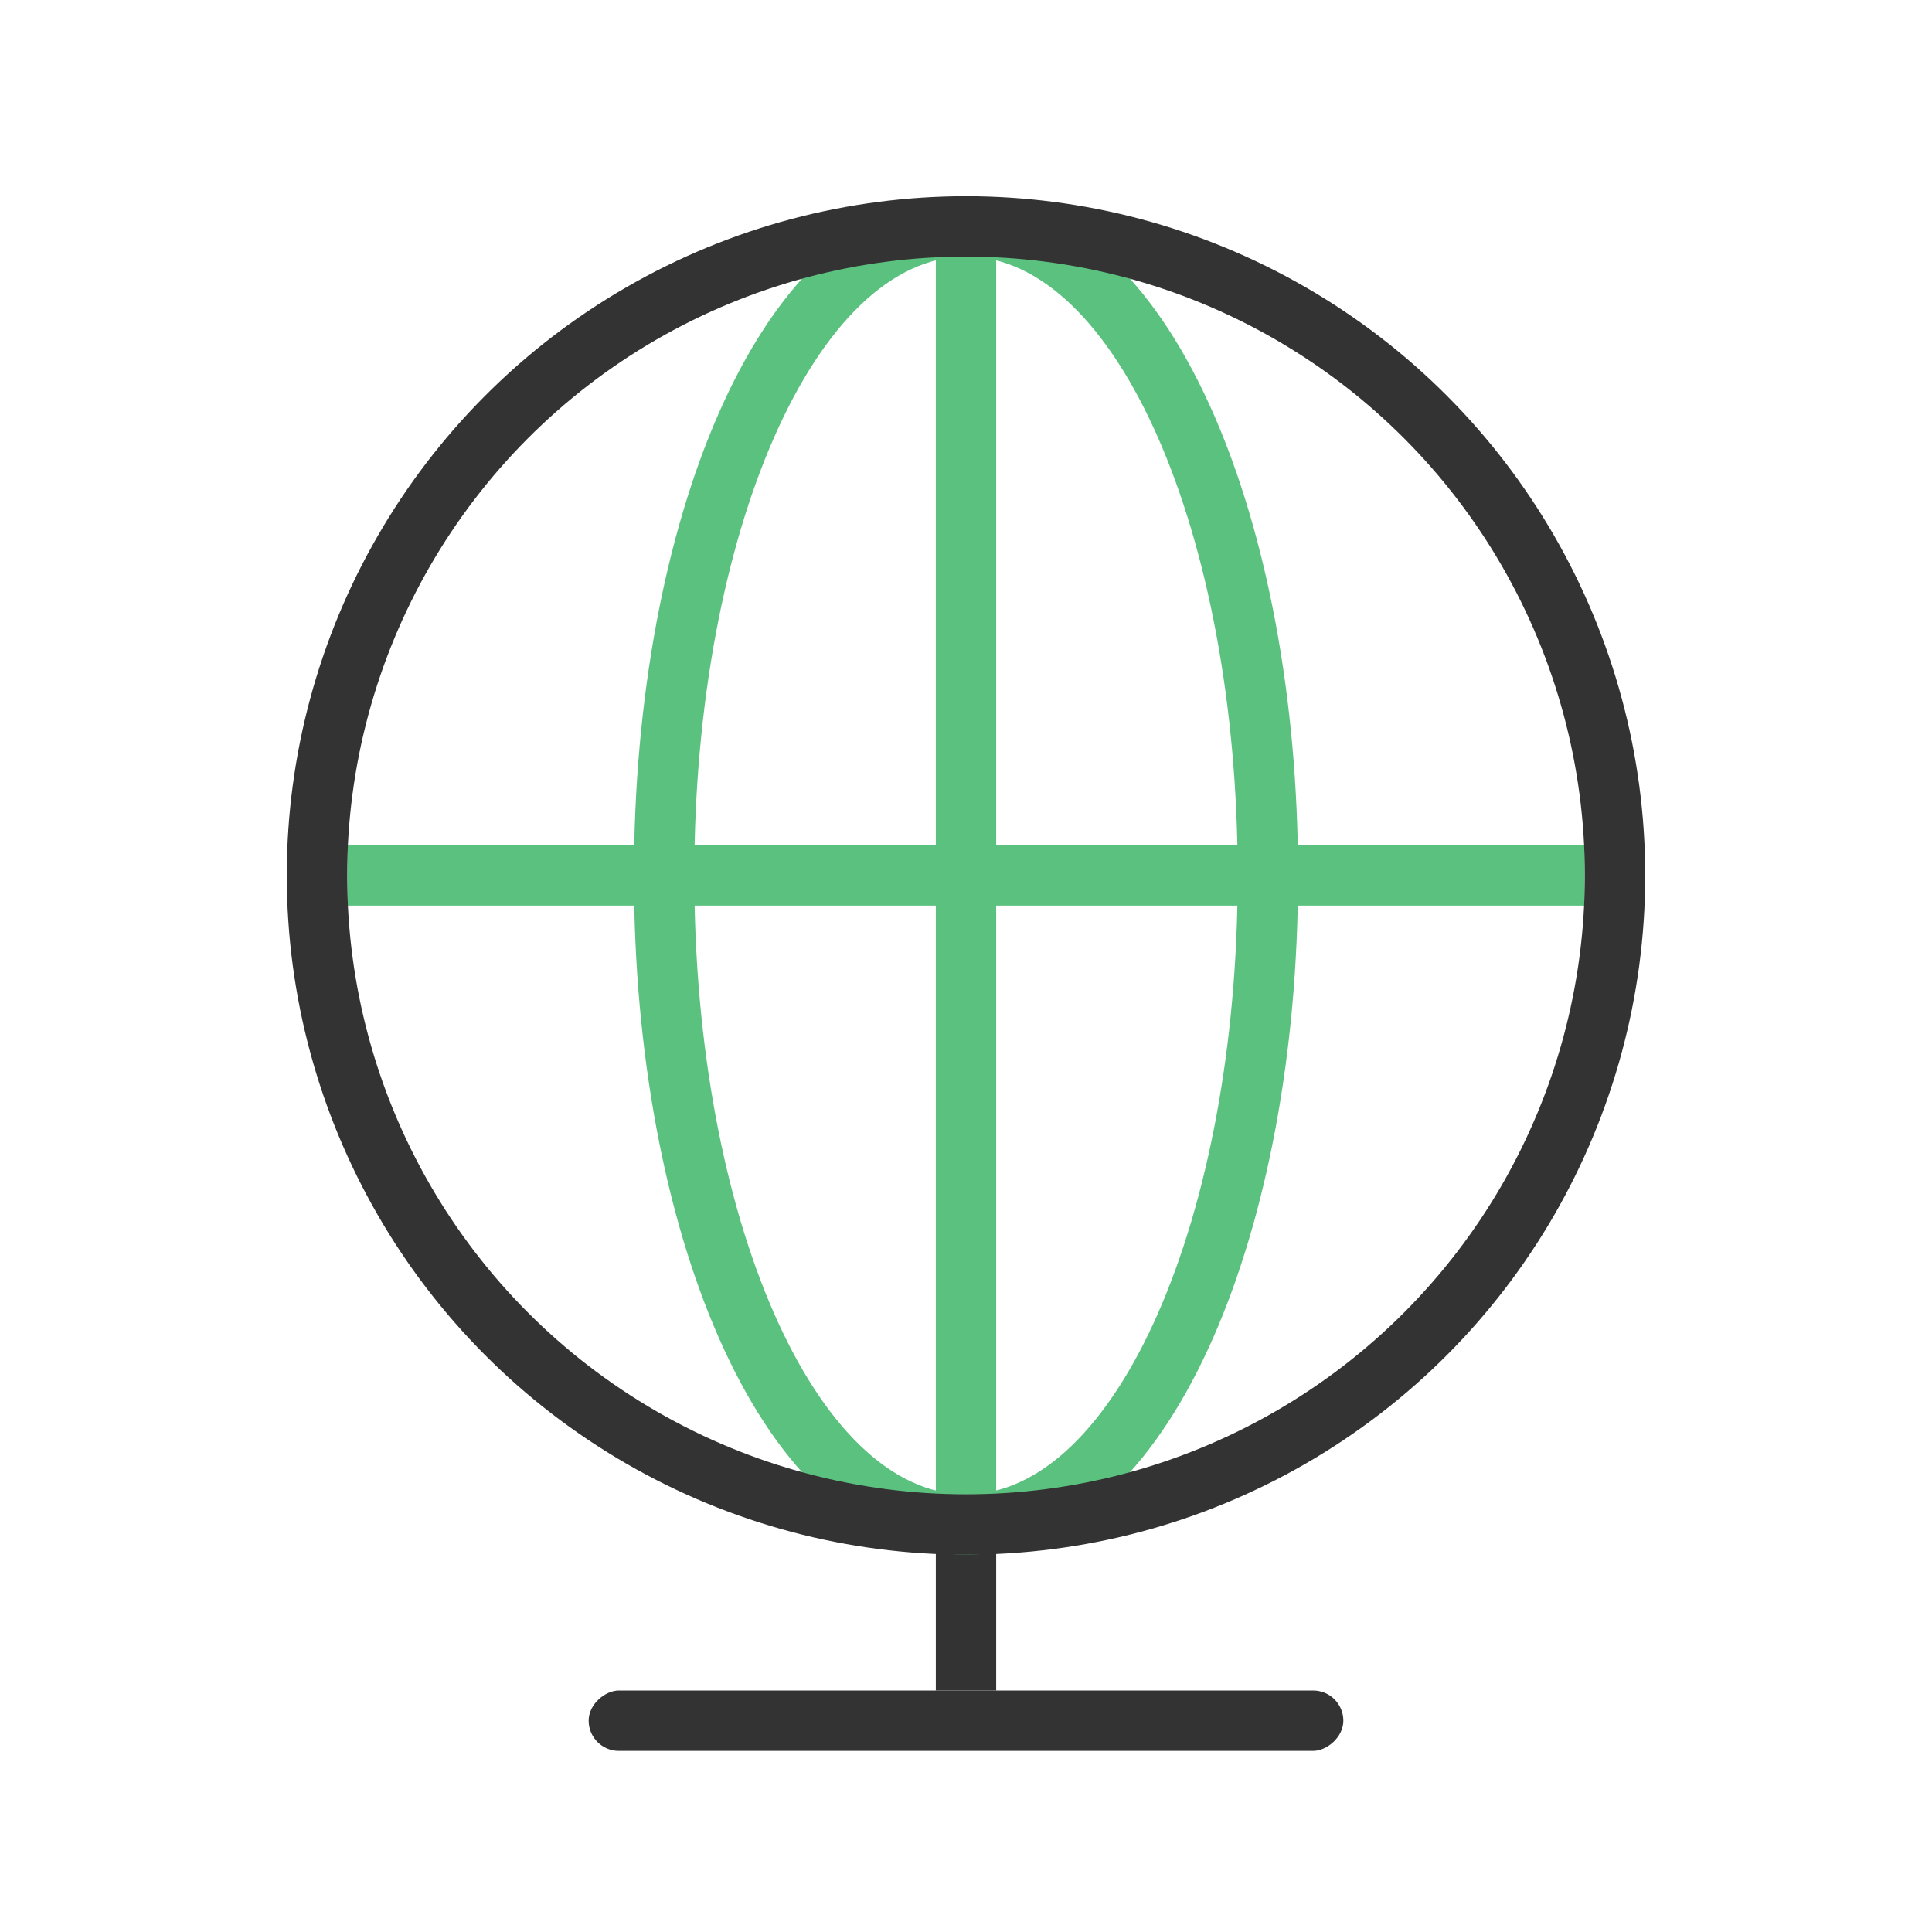
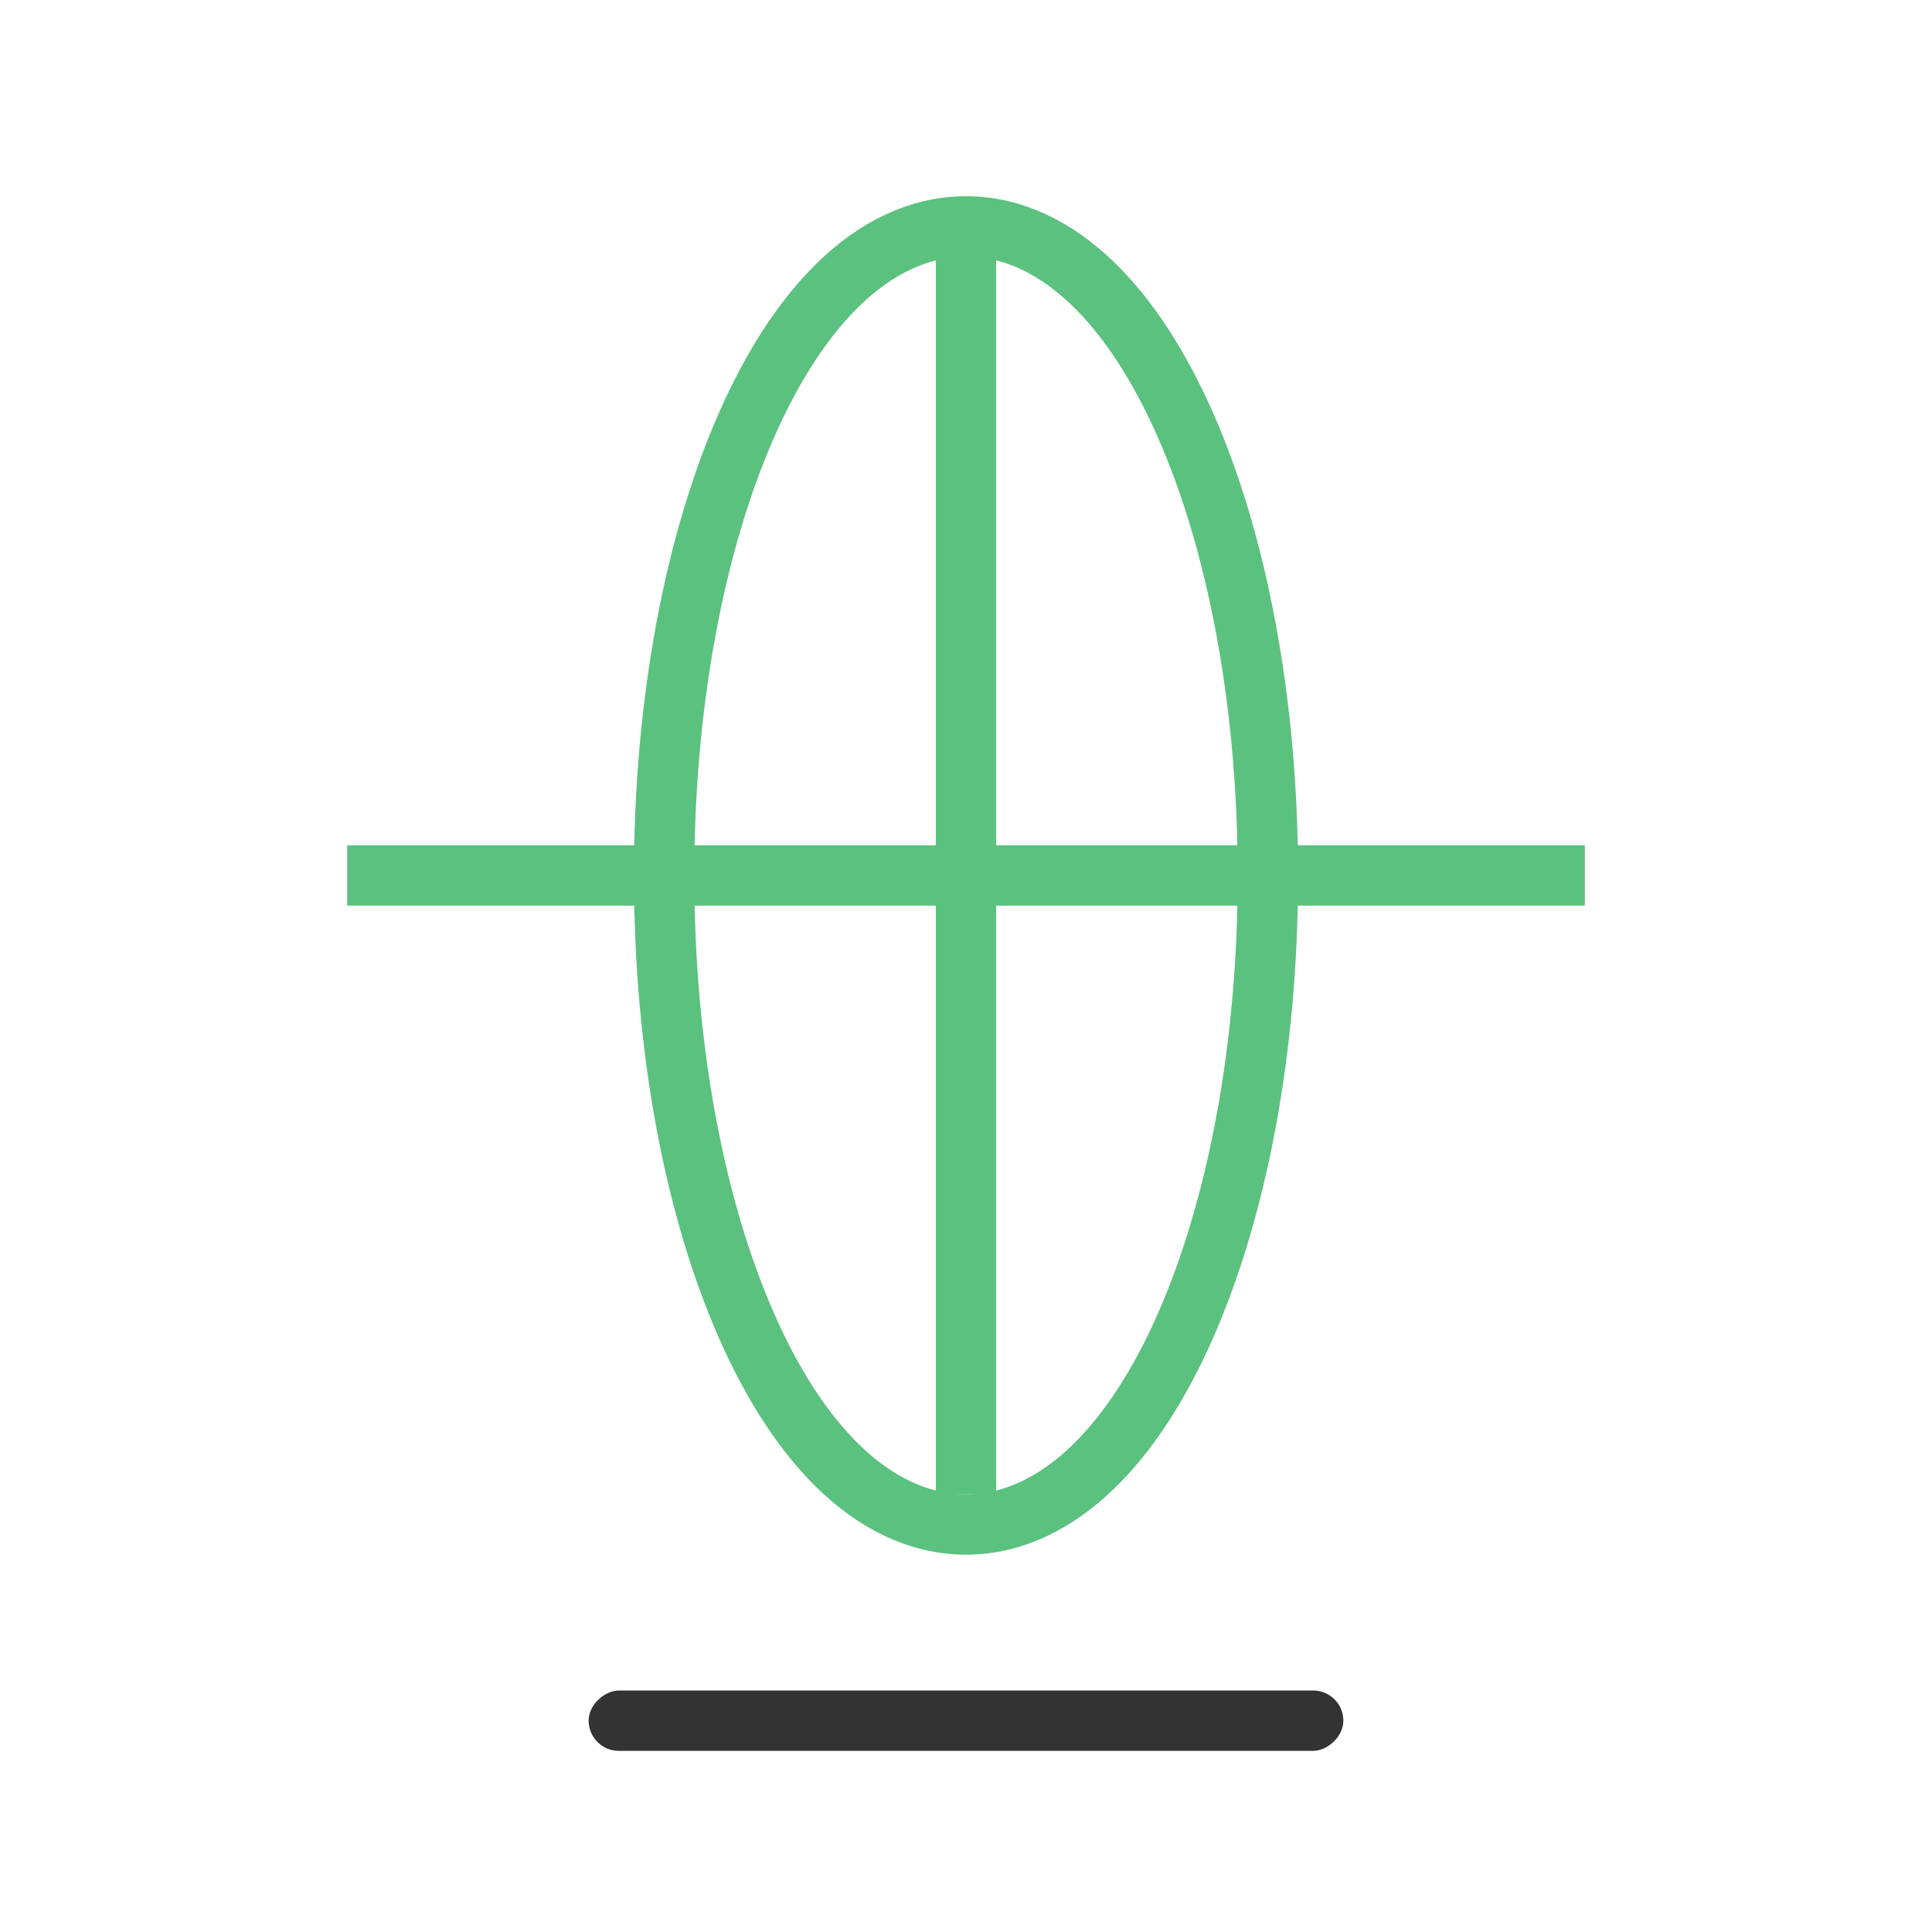
<svg xmlns="http://www.w3.org/2000/svg" width="128" height="128" viewBox="0 0 128 128" fill="none">
  <rect width="128" height="128" fill="none" />
-   <rect x="62" y="99" width="4" height="13" fill="#333333" />
  <rect x="89" y="112" width="4" height="50" rx="2" transform="rotate(90 89 112)" fill="#333333" />
  <path d="M64 101C67.145 101 69.984 99.54 72.394 97.218C74.794 94.906 76.864 91.656 78.559 87.795C81.952 80.068 84 69.532 84 58C84 46.468 81.952 35.932 78.559 28.205C76.864 24.344 74.794 21.094 72.394 18.782C69.984 16.46 67.145 15 64 15C60.855 15 58.016 16.46 55.606 18.782C53.206 21.094 51.136 24.344 49.441 28.205C46.048 35.932 44 46.468 44 58C44 69.532 46.048 80.068 49.441 87.795C51.136 91.656 53.206 94.906 55.606 97.218C58.016 99.54 60.855 101 64 101Z" stroke="#5BC17F" stroke-width="4" />
  <path d="M23 58H105" stroke="#5BC17F" stroke-width="4" stroke-linejoin="round" />
  <path d="M64 16.5L64 99" stroke="#5BC17F" stroke-width="4" stroke-linejoin="round" />
-   <circle cx="64" cy="58" r="43" stroke="#333333" stroke-width="4" />
</svg>